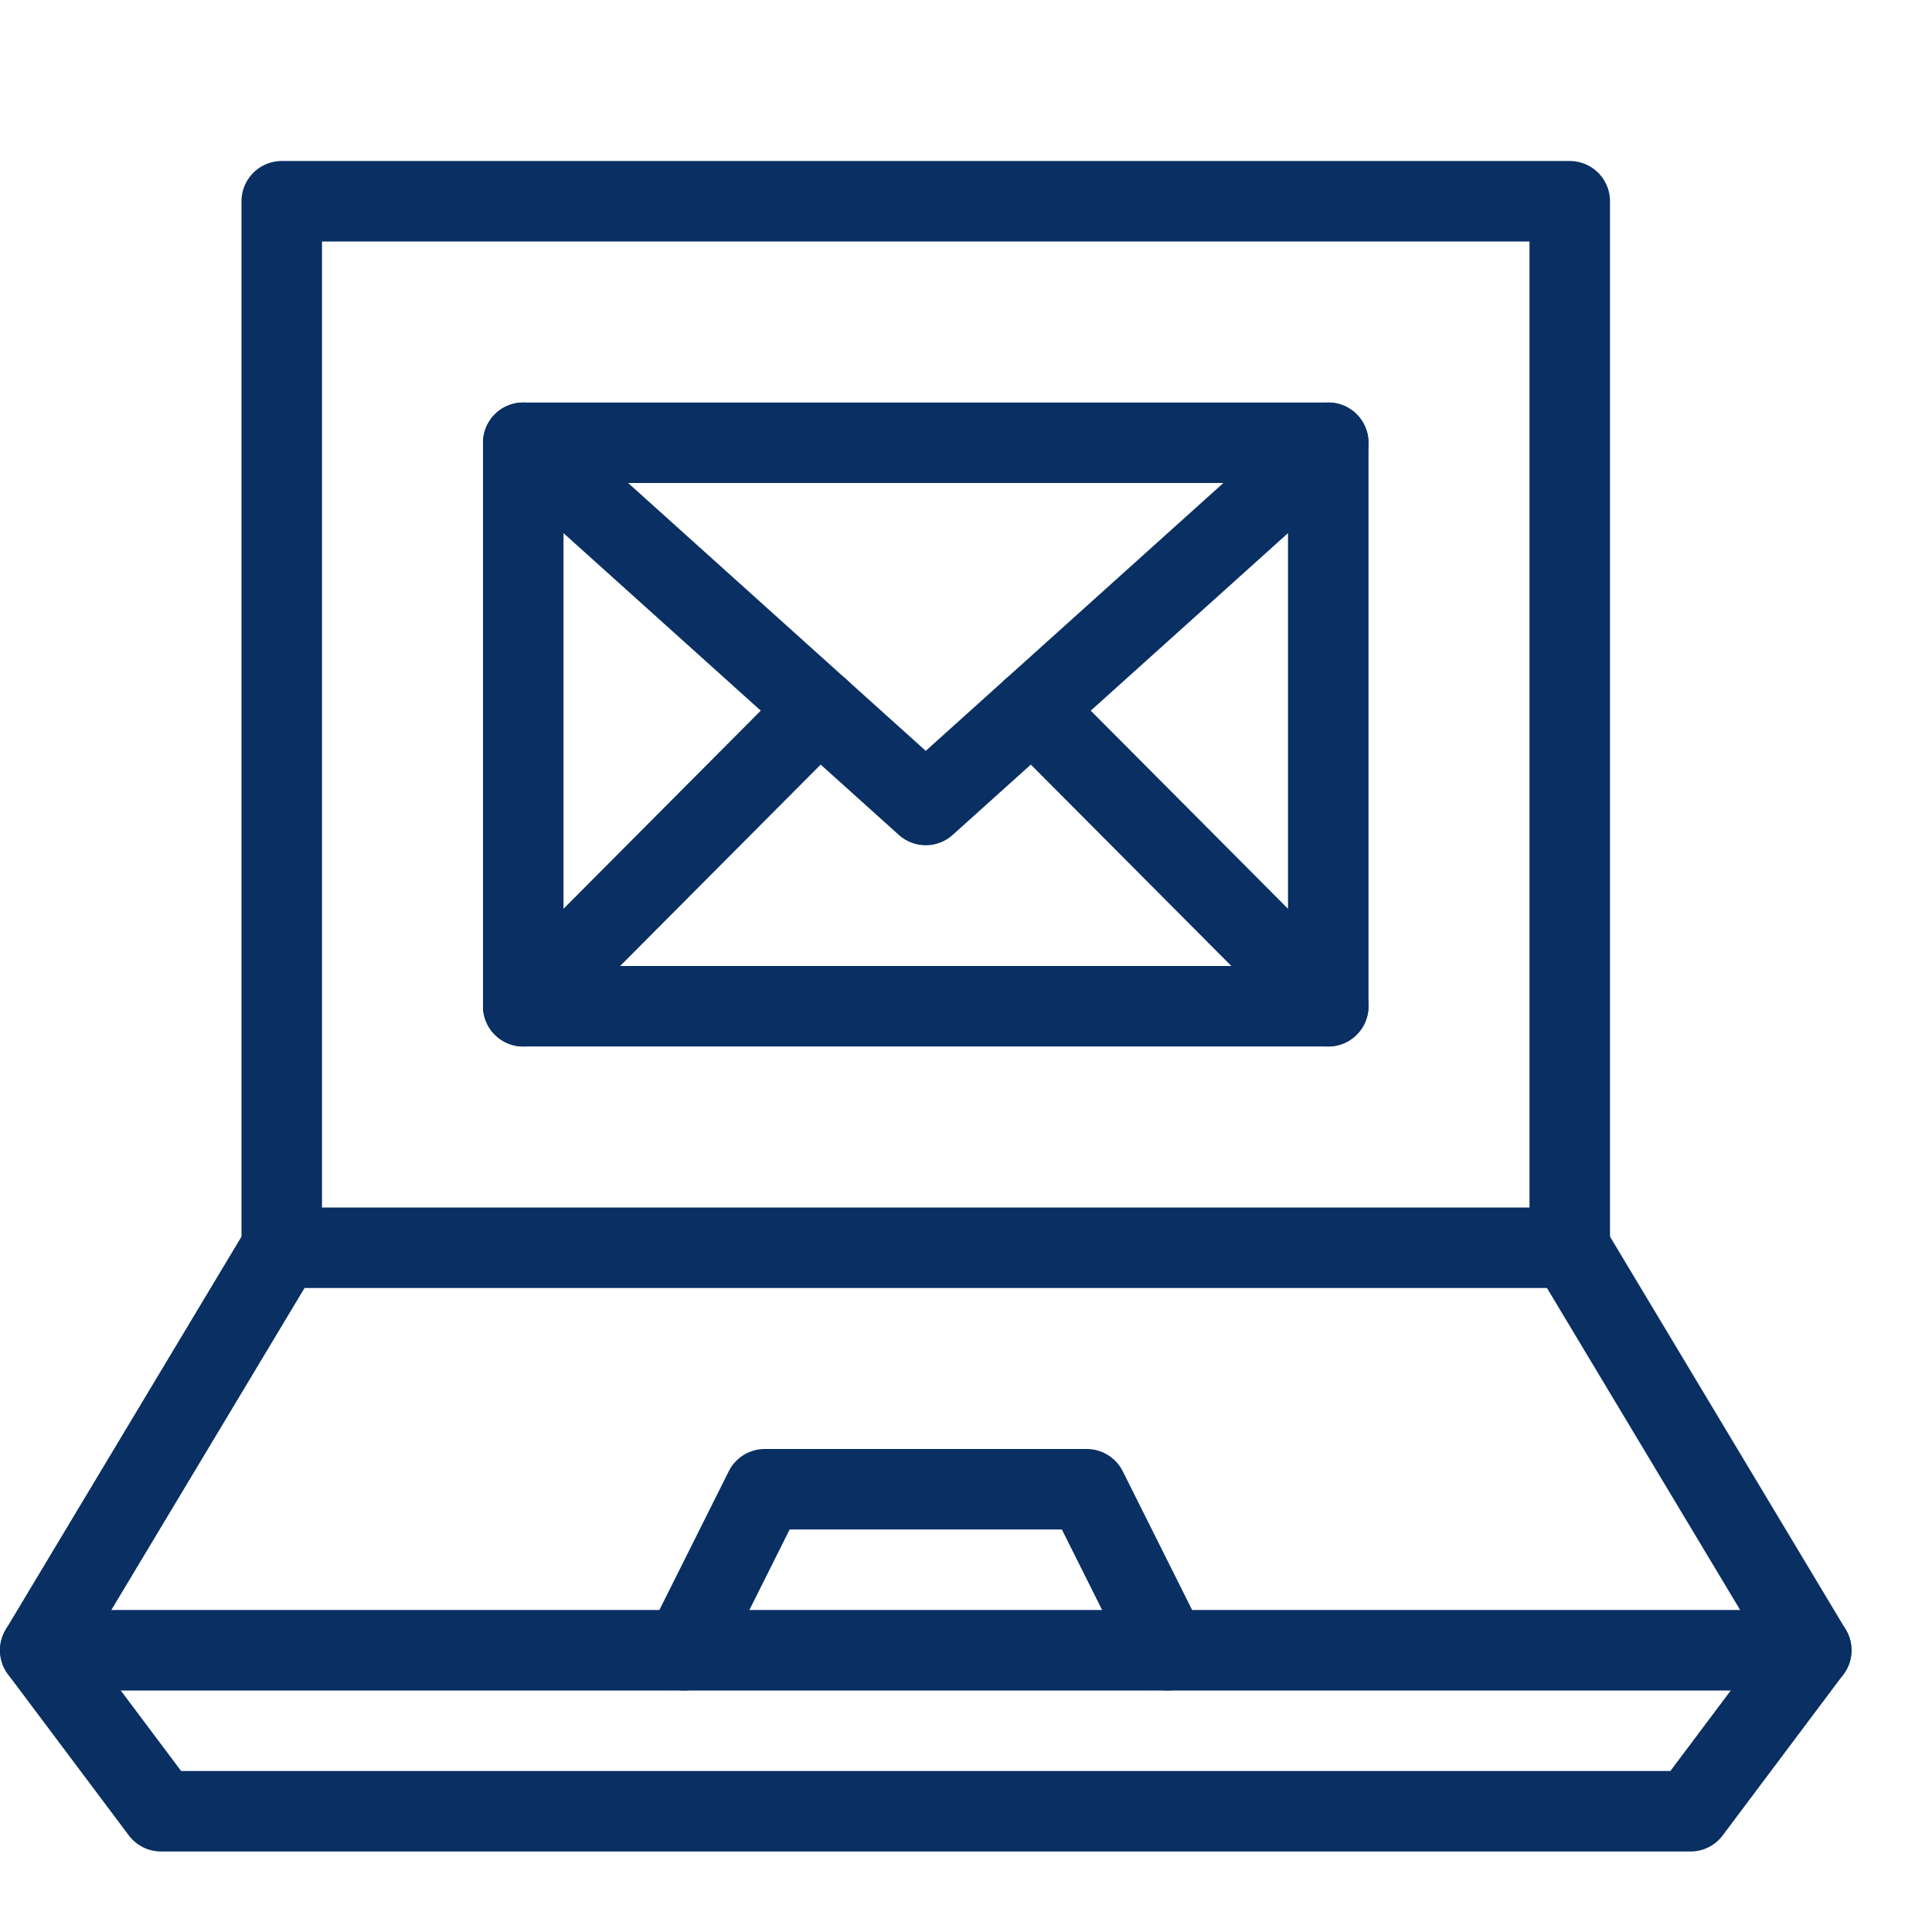
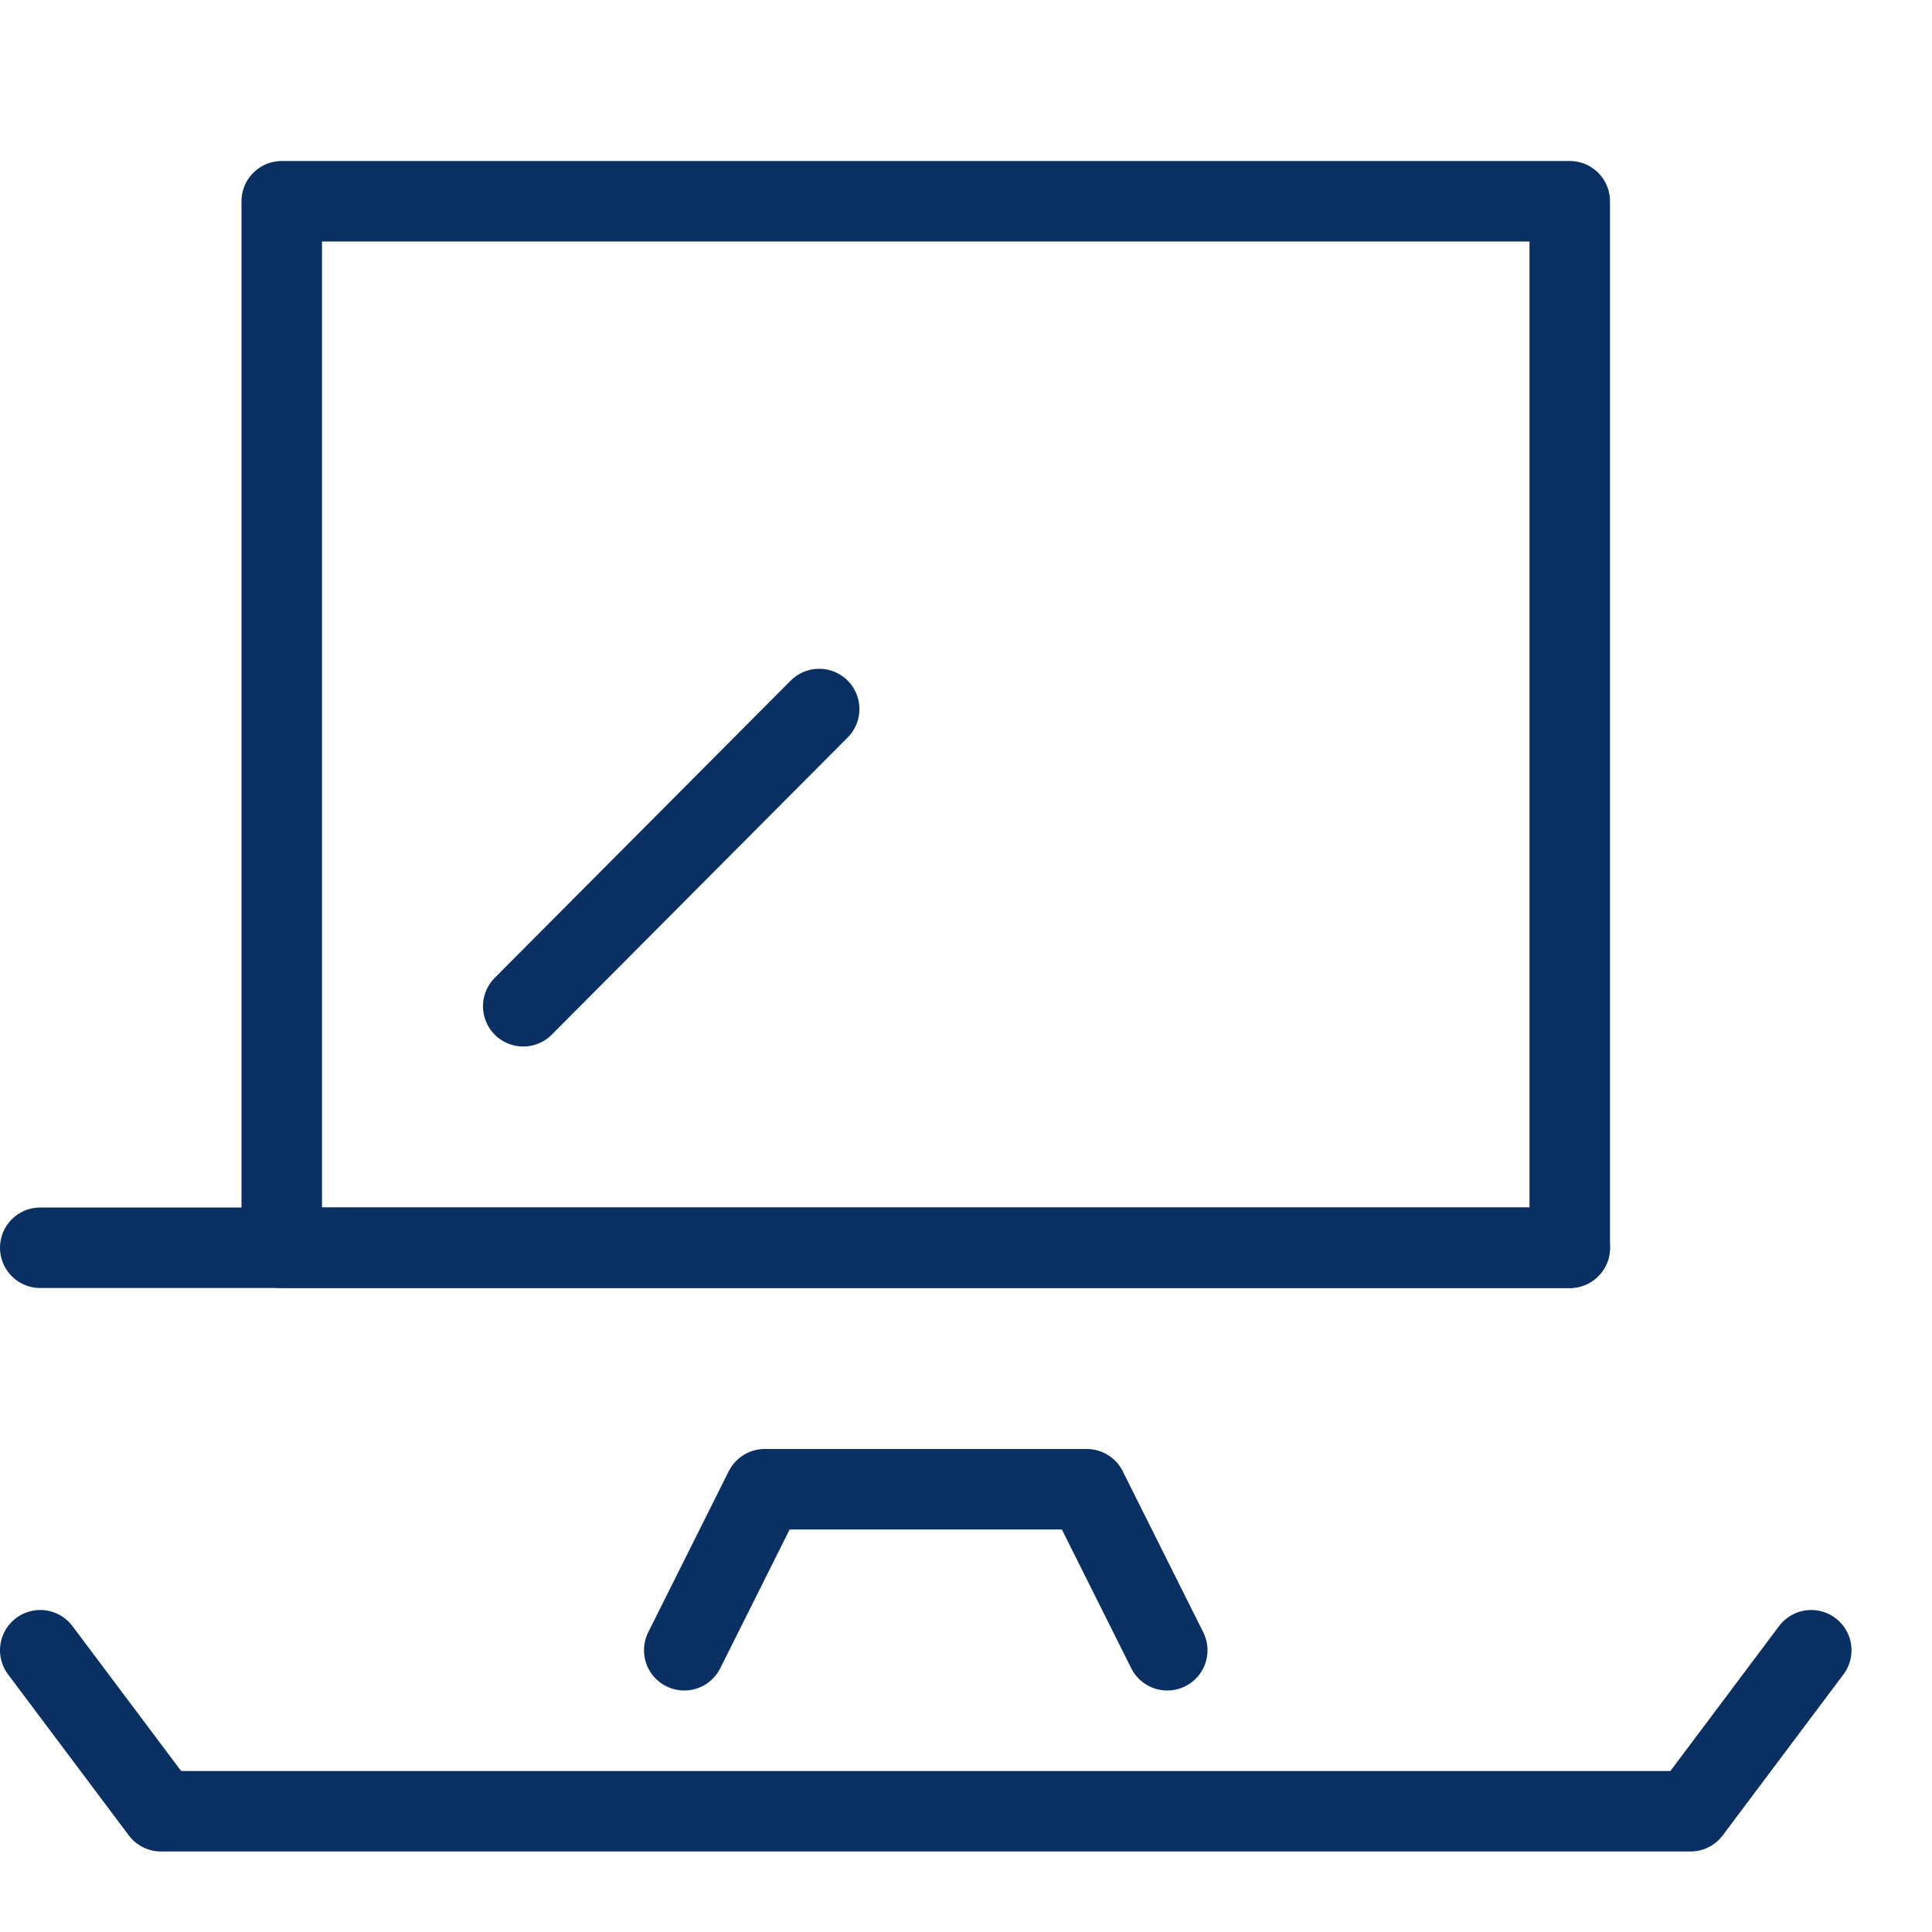
<svg xmlns="http://www.w3.org/2000/svg" fill="none" viewBox="0 0 48 48">
  <g transform="matrix(2,0,0,2,0,0)">
    <path stroke="#092F63" stroke-linecap="round" stroke-linejoin="round" stroke-miterlimit="10" d="M19.5 2.5H3.5V15.5H19.5V2.5Z" />
-     <path stroke="#092F63" stroke-linecap="round" stroke-linejoin="round" stroke-miterlimit="10" d="M19.5 15.5L22.5 20.5H0.5L3.5 15.5" />
+     <path stroke="#092F63" stroke-linecap="round" stroke-linejoin="round" stroke-miterlimit="10" d="M19.5 15.5H0.5L3.5 15.5" />
    <path stroke="#092F63" stroke-linecap="round" stroke-linejoin="round" stroke-miterlimit="10" d="M0.5 20.5L2 22.5H21L22.5 20.5" />
    <path stroke="#092F63" stroke-linecap="round" stroke-linejoin="round" stroke-miterlimit="10" d="M8.5 20.5L9.5 18.5H13.5L14.5 20.5" />
-     <path stroke="#092F63" stroke-linecap="round" stroke-linejoin="round" stroke-miterlimit="10" d="M16.5 5.5H6.5V12.5H16.5V5.5Z" />
    <path stroke="#092F63" stroke-linecap="round" stroke-linejoin="round" stroke-miterlimit="10" d="M6.5 12.5L10.176 8.808" />
-     <path stroke="#092F63" stroke-linecap="round" stroke-linejoin="round" stroke-miterlimit="10" d="M16.5 12.5L12.824 8.808" />
-     <path stroke="#092F63" stroke-linecap="round" stroke-linejoin="round" stroke-miterlimit="10" d="M6.5 5.5L11.5 10L16.5 5.5" />
  </g>
</svg>